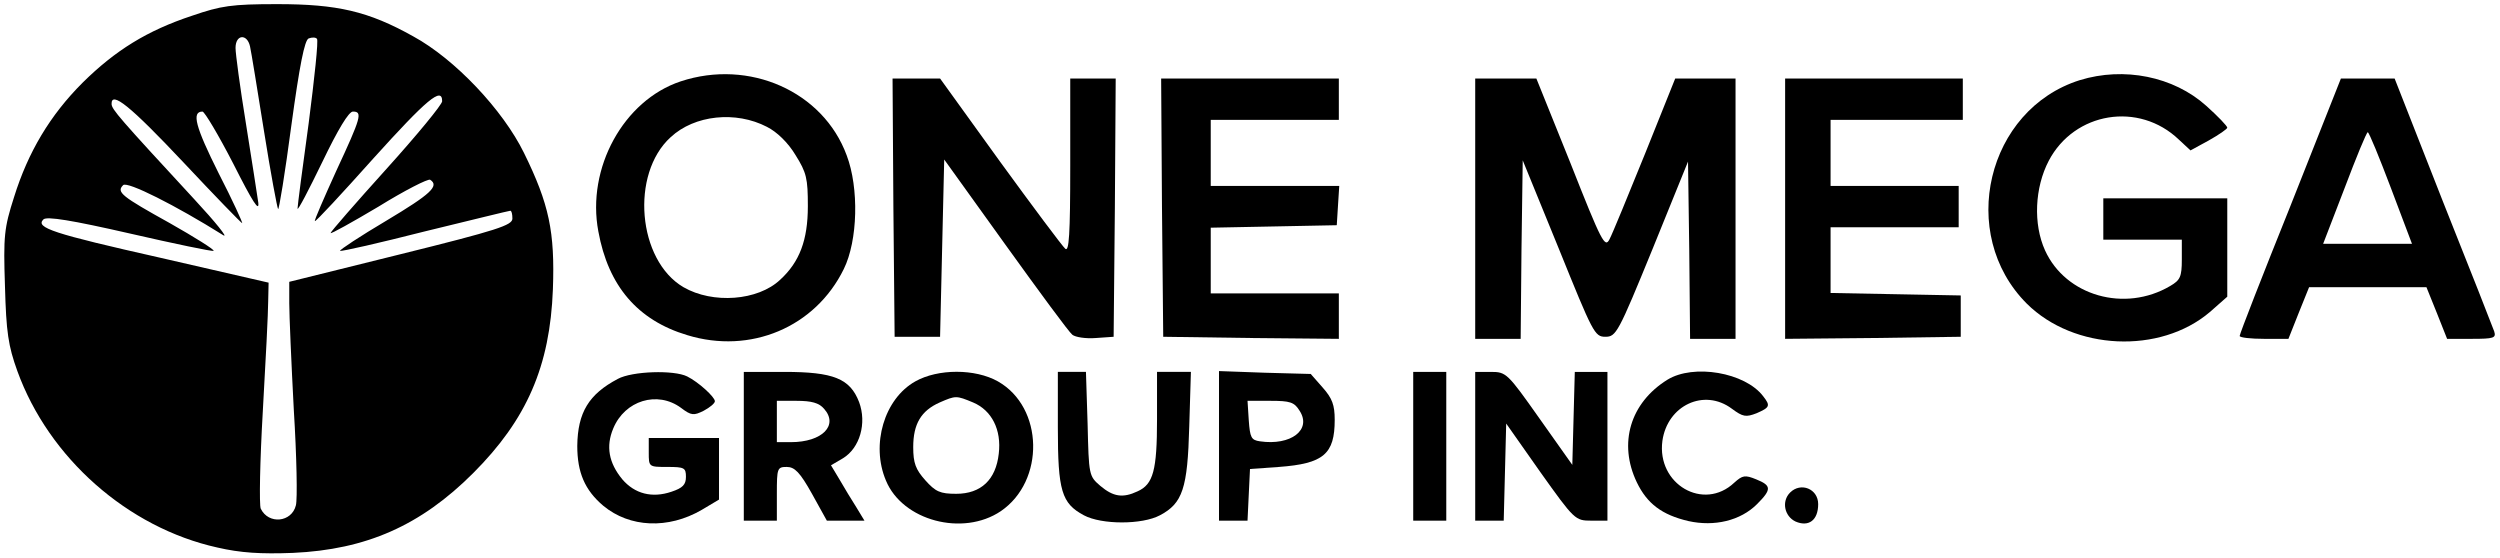
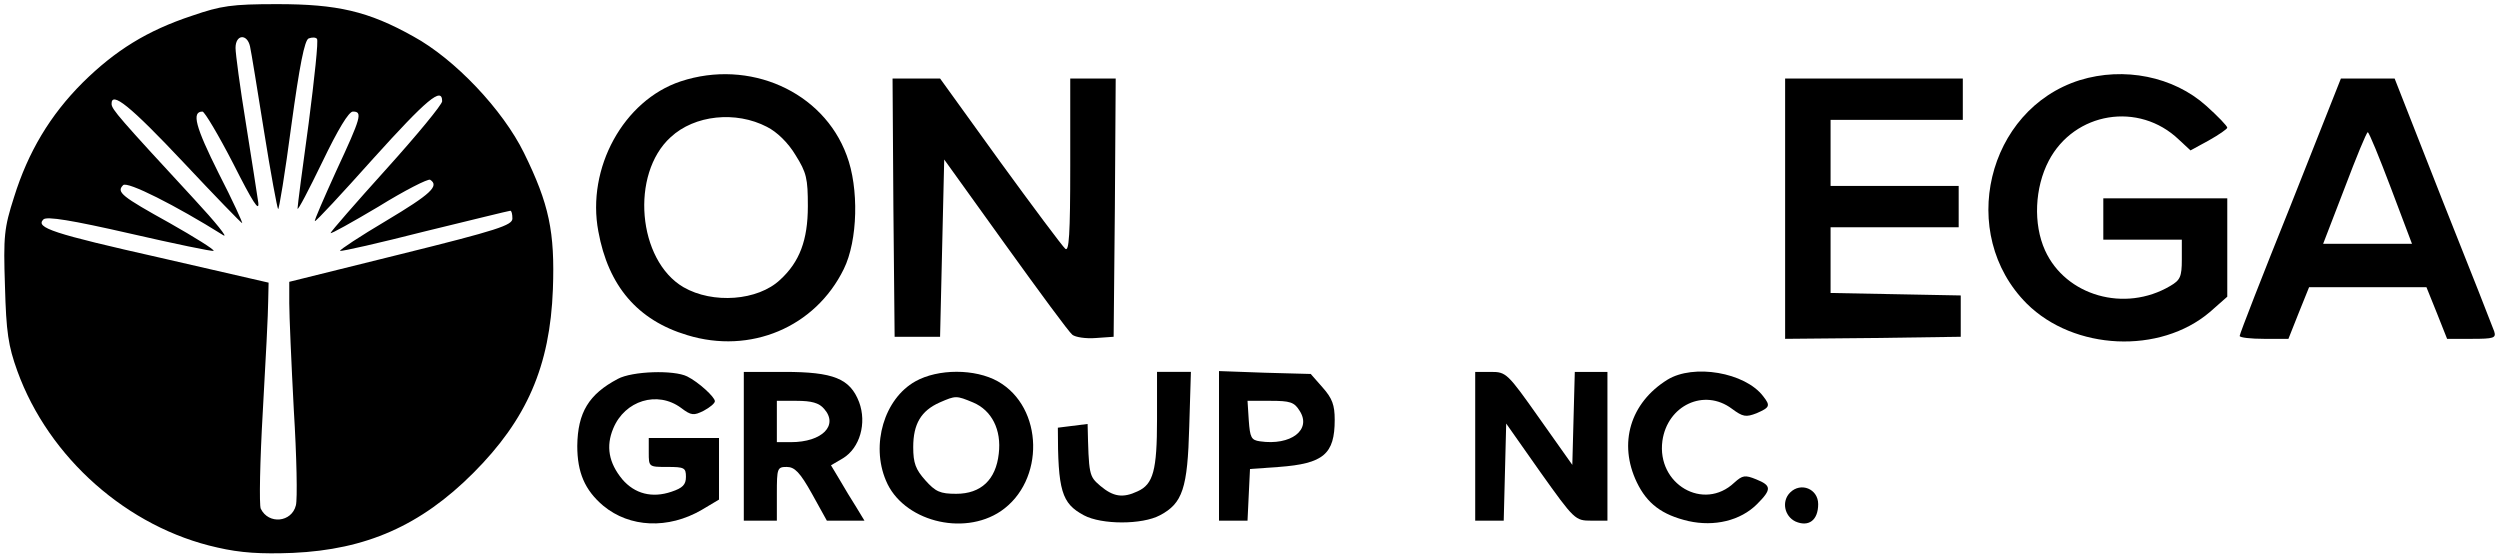
<svg xmlns="http://www.w3.org/2000/svg" version="1.0" width="605pt" height="135pt" viewBox="0 0 605 135" preserveAspectRatio="xMidYMid meet">
  <g transform="translate(0,135) scale(0.1,-0.1)" fill="#000000" stroke="none">
    <path d="M465 1312 c-109 -36 -186 -84 -265 -162 -79 -79 -132 -168 -166 -277 -24 -75 -26 -94 -22 -215 3 -112 8 -145 30 -206 76 -210 267 -379 484 -427 56 -13 105 -16 183 -13 177 8 309 66 436 193 130 130 186 259 193 445 5 139 -9 206 -70 330 -51 104 -167 227 -268 282 -109 61 -184 78 -329 78 -111 0 -136 -4 -206 -28z m140 -74 c3 -13 18 -106 34 -206 16 -101 32 -186 34 -188 2 -3 17 88 32 202 20 146 32 207 42 211 8 3 17 3 20 -1 4 -3 -6 -95 -20 -204 -15 -108 -27 -201 -27 -207 1 -5 27 45 60 113 38 79 64 122 74 122 24 0 20 -14 -40 -143 -30 -66 -54 -121 -52 -122 2 -2 65 66 141 151 130 144 167 175 167 139 0 -8 -61 -82 -135 -164 -74 -82 -135 -152 -135 -155 0 -3 52 26 116 64 63 39 120 68 125 65 23 -15 1 -35 -106 -99 -64 -38 -114 -71 -112 -73 3 -2 95 19 205 47 111 27 204 50 207 50 3 0 5 -8 5 -19 0 -16 -36 -28 -270 -86 l-270 -67 0 -52 c0 -28 5 -144 11 -258 7 -113 9 -217 5 -231 -10 -41 -66 -47 -85 -8 -4 9 -2 115 5 236 7 121 13 241 13 266 l1 45 -261 60 c-262 59 -304 73 -284 93 8 8 69 -2 209 -34 109 -25 200 -44 203 -42 2 3 -46 33 -106 67 -117 65 -130 75 -113 92 10 10 127 -49 242 -121 14 -9 -18 31 -70 87 -183 198 -199 217 -200 230 -1 33 45 -4 174 -141 76 -81 140 -147 142 -147 2 0 -23 55 -57 121 -56 112 -66 149 -39 149 5 0 39 -57 75 -127 46 -91 63 -118 60 -93 -3 19 -16 106 -30 192 -14 86 -25 168 -25 182 0 33 28 35 35 4z" />
    <path d="M1647 1153 c-138 -46 -228 -210 -199 -363 24 -132 95 -215 215 -251 153 -47 310 19 379 160 34 69 37 196 7 275 -57 155 -236 234 -402 179z m209 -110 c24 -12 51 -38 69 -68 27 -43 30 -57 30 -124 0 -82 -20 -135 -67 -178 -54 -51 -163 -59 -234 -18 -111 65 -129 274 -31 363 58 54 158 64 233 25z" />
    <path d="M5033 1156 c-225 -71 -297 -372 -128 -541 114 -113 322 -123 443 -20 l42 37 0 119 0 119 -150 0 -150 0 0 -50 0 -50 95 0 95 0 0 -48 c0 -42 -4 -50 -28 -64 -110 -65 -253 -24 -303 86 -29 64 -25 152 9 217 62 118 218 144 315 51 l28 -26 44 24 c25 14 45 28 45 31 0 4 -23 28 -51 53 -79 71 -199 95 -306 62z" />
    <path d="M2162 848 l3 -313 55 0 55 0 5 215 5 214 148 -206 c82 -114 154 -212 162 -218 7 -6 33 -10 57 -8 l43 3 3 313 2 312 -55 0 -55 0 0 -211 c0 -168 -3 -209 -12 -201 -7 6 -78 101 -158 211 l-145 201 -58 0 -57 0 2 -312z" />
-     <path d="M2812 848 l3 -313 213 -3 212 -2 0 55 0 55 -155 0 -155 0 0 80 0 79 153 3 152 3 3 48 3 47 -155 0 -156 0 0 80 0 80 155 0 155 0 0 50 0 50 -215 0 -215 0 2 -312z" />
-     <path d="M3570 845 l0 -315 55 0 55 0 2 216 3 216 87 -213 c83 -205 87 -214 113 -214 26 0 31 9 114 212 l86 212 3 -215 2 -214 55 0 55 0 0 315 0 315 -73 0 -73 0 -73 -182 c-41 -101 -79 -194 -86 -207 -11 -22 -19 -7 -94 183 l-83 206 -74 0 -74 0 0 -315z" />
    <path d="M4320 845 l0 -315 213 2 212 3 0 50 0 50 -157 3 -158 3 0 79 0 80 155 0 155 0 0 50 0 50 -155 0 -155 0 0 80 0 80 160 0 160 0 0 50 0 50 -215 0 -215 0 0 -315z" />
    <path d="M5543 852 c-68 -169 -123 -310 -123 -315 0 -4 27 -7 59 -7 l59 0 25 63 25 62 142 0 142 0 25 -62 25 -63 60 0 c53 0 59 2 54 18 -3 9 -59 151 -124 314 l-117 298 -65 0 -65 0 -122 -308z m243 43 l51 -135 -107 0 -108 0 52 135 c28 74 53 135 56 135 3 0 28 -61 56 -135z" />
    <path d="M1495 433 c-70 -37 -97 -81 -98 -162 0 -64 18 -107 63 -145 64 -53 157 -57 238 -10 l42 25 0 74 0 75 -85 0 -85 0 0 -35 c0 -35 0 -35 45 -35 41 0 45 -2 45 -24 0 -19 -8 -27 -35 -36 -47 -16 -89 -5 -119 30 -33 40 -40 80 -22 123 28 68 107 92 164 50 25 -19 31 -19 55 -7 15 8 27 18 27 23 0 10 -39 46 -67 60 -32 16 -133 13 -168 -6z" />
    <path d="M1800 270 l0 -180 40 0 40 0 0 65 c0 62 1 65 24 65 19 0 32 -13 61 -65 l36 -65 45 0 46 0 -20 33 c-11 17 -29 47 -40 66 l-21 35 29 17 c41 25 58 85 39 136 -22 57 -62 73 -181 73 l-98 0 0 -180z m194 91 c36 -40 -4 -81 -80 -81 l-34 0 0 50 0 50 48 0 c36 0 54 -5 66 -19z" />
    <path d="M2215 427 c-75 -42 -108 -153 -71 -240 40 -97 186 -136 278 -74 107 73 104 251 -7 314 -55 31 -145 31 -200 0z m140 -51 c45 -19 69 -66 62 -124 -7 -63 -43 -97 -103 -97 -39 0 -50 5 -75 33 -23 26 -29 41 -29 80 0 56 19 88 64 108 39 17 40 17 81 0z" />
-     <path d="M2560 315 c0 -153 9 -183 63 -212 43 -23 141 -23 184 0 55 29 67 65 71 215 l4 132 -41 0 -41 0 0 -115 c0 -123 -9 -157 -47 -174 -36 -17 -59 -13 -90 13 -28 24 -28 26 -31 150 l-4 126 -34 0 -34 0 0 -135z" />
+     <path d="M2560 315 c0 -153 9 -183 63 -212 43 -23 141 -23 184 0 55 29 67 65 71 215 l4 132 -41 0 -41 0 0 -115 c0 -123 -9 -157 -47 -174 -36 -17 -59 -13 -90 13 -28 24 -28 26 -31 150 z" />
    <path d="M2950 271 l0 -181 35 0 34 0 3 63 3 62 70 5 c108 8 135 31 135 114 0 36 -6 52 -29 78 l-29 33 -111 3 -111 4 0 -181z m195 85 c30 -46 -21 -85 -96 -74 -21 3 -24 9 -27 51 l-3 47 55 0 c48 0 58 -3 71 -24z" />
-     <path d="M3420 270 l0 -180 40 0 40 0 0 180 0 180 -40 0 -40 0 0 -180z" />
    <path d="M3570 270 l0 -180 35 0 34 0 3 117 3 118 83 -118 c82 -115 84 -117 123 -117 l39 0 0 180 0 180 -40 0 -39 0 -3 -112 -3 -113 -80 113 c-77 109 -80 112 -117 112 l-38 0 0 -180z" />
    <path d="M4035 431 c-90 -56 -119 -154 -74 -248 25 -52 61 -79 125 -94 63 -14 126 1 166 41 36 36 35 45 -2 60 -27 11 -33 10 -53 -8 -74 -70 -188 -4 -174 101 12 86 101 128 168 78 27 -20 34 -21 60 -11 32 14 34 18 16 41 -44 58 -169 79 -232 40z" />
    <path d="M4332 158 c-21 -21 -14 -57 13 -70 32 -14 55 3 55 42 0 37 -42 54 -68 28z" />
  </g>
</svg>